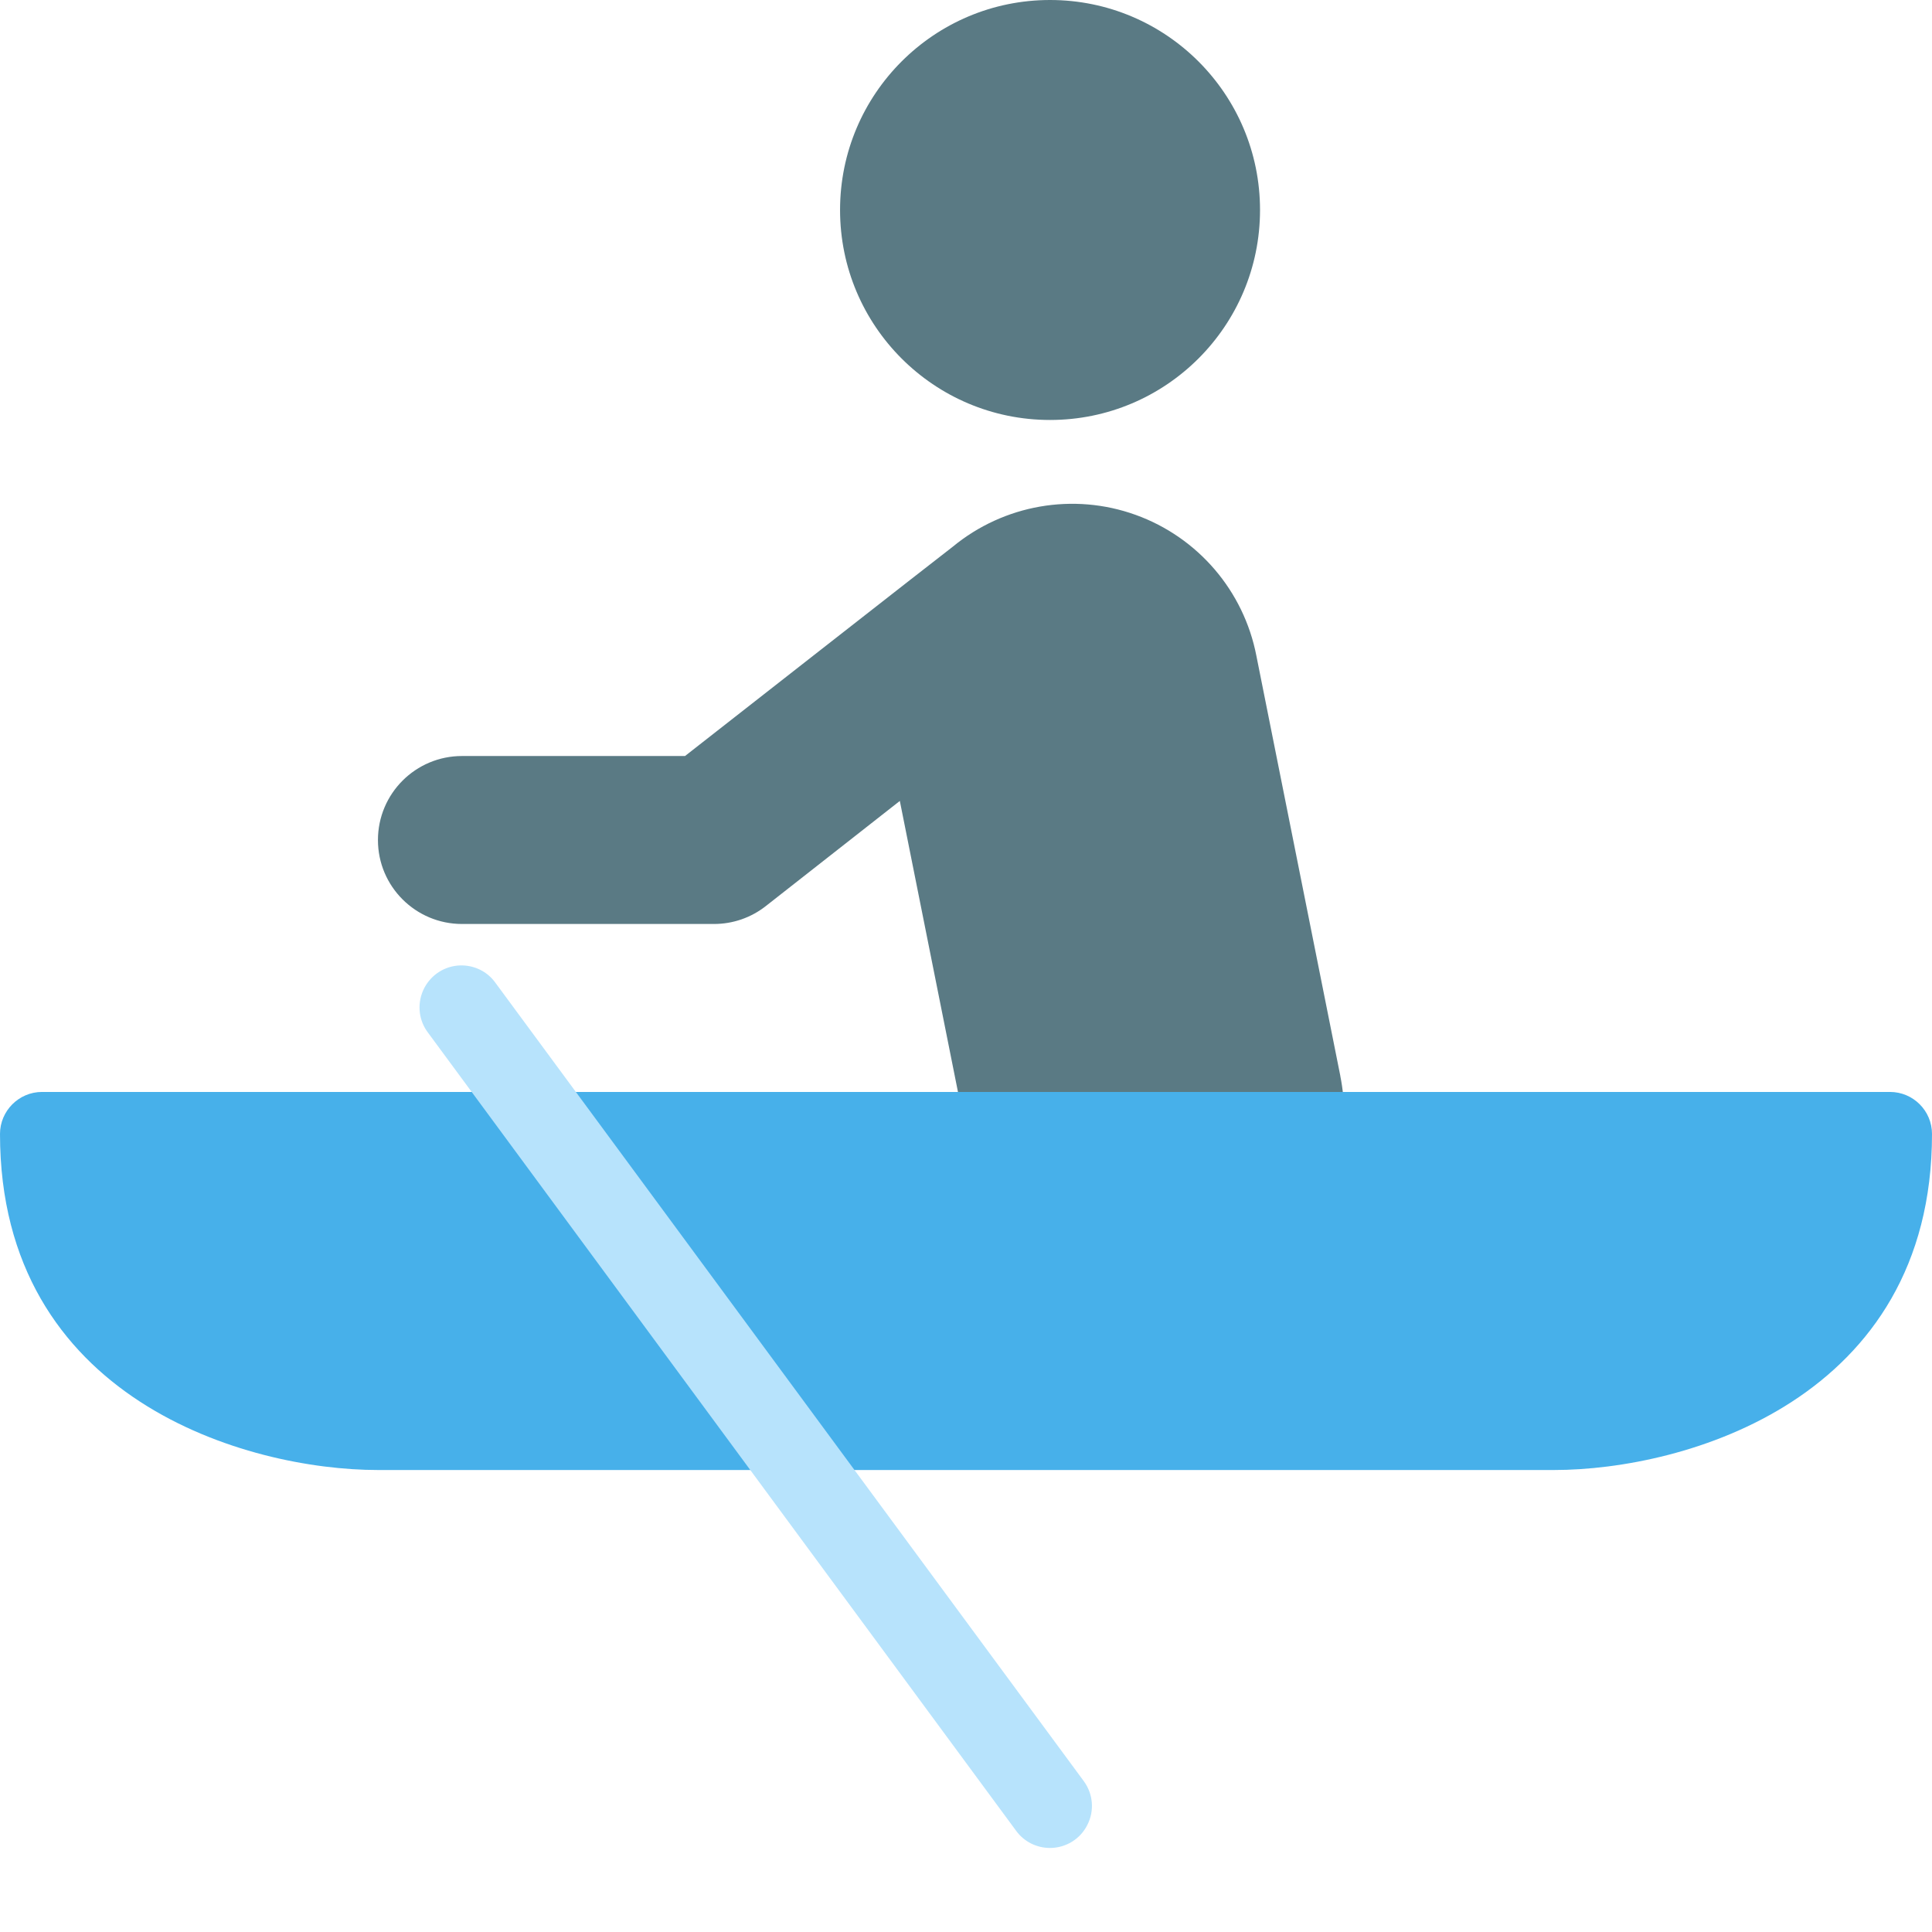
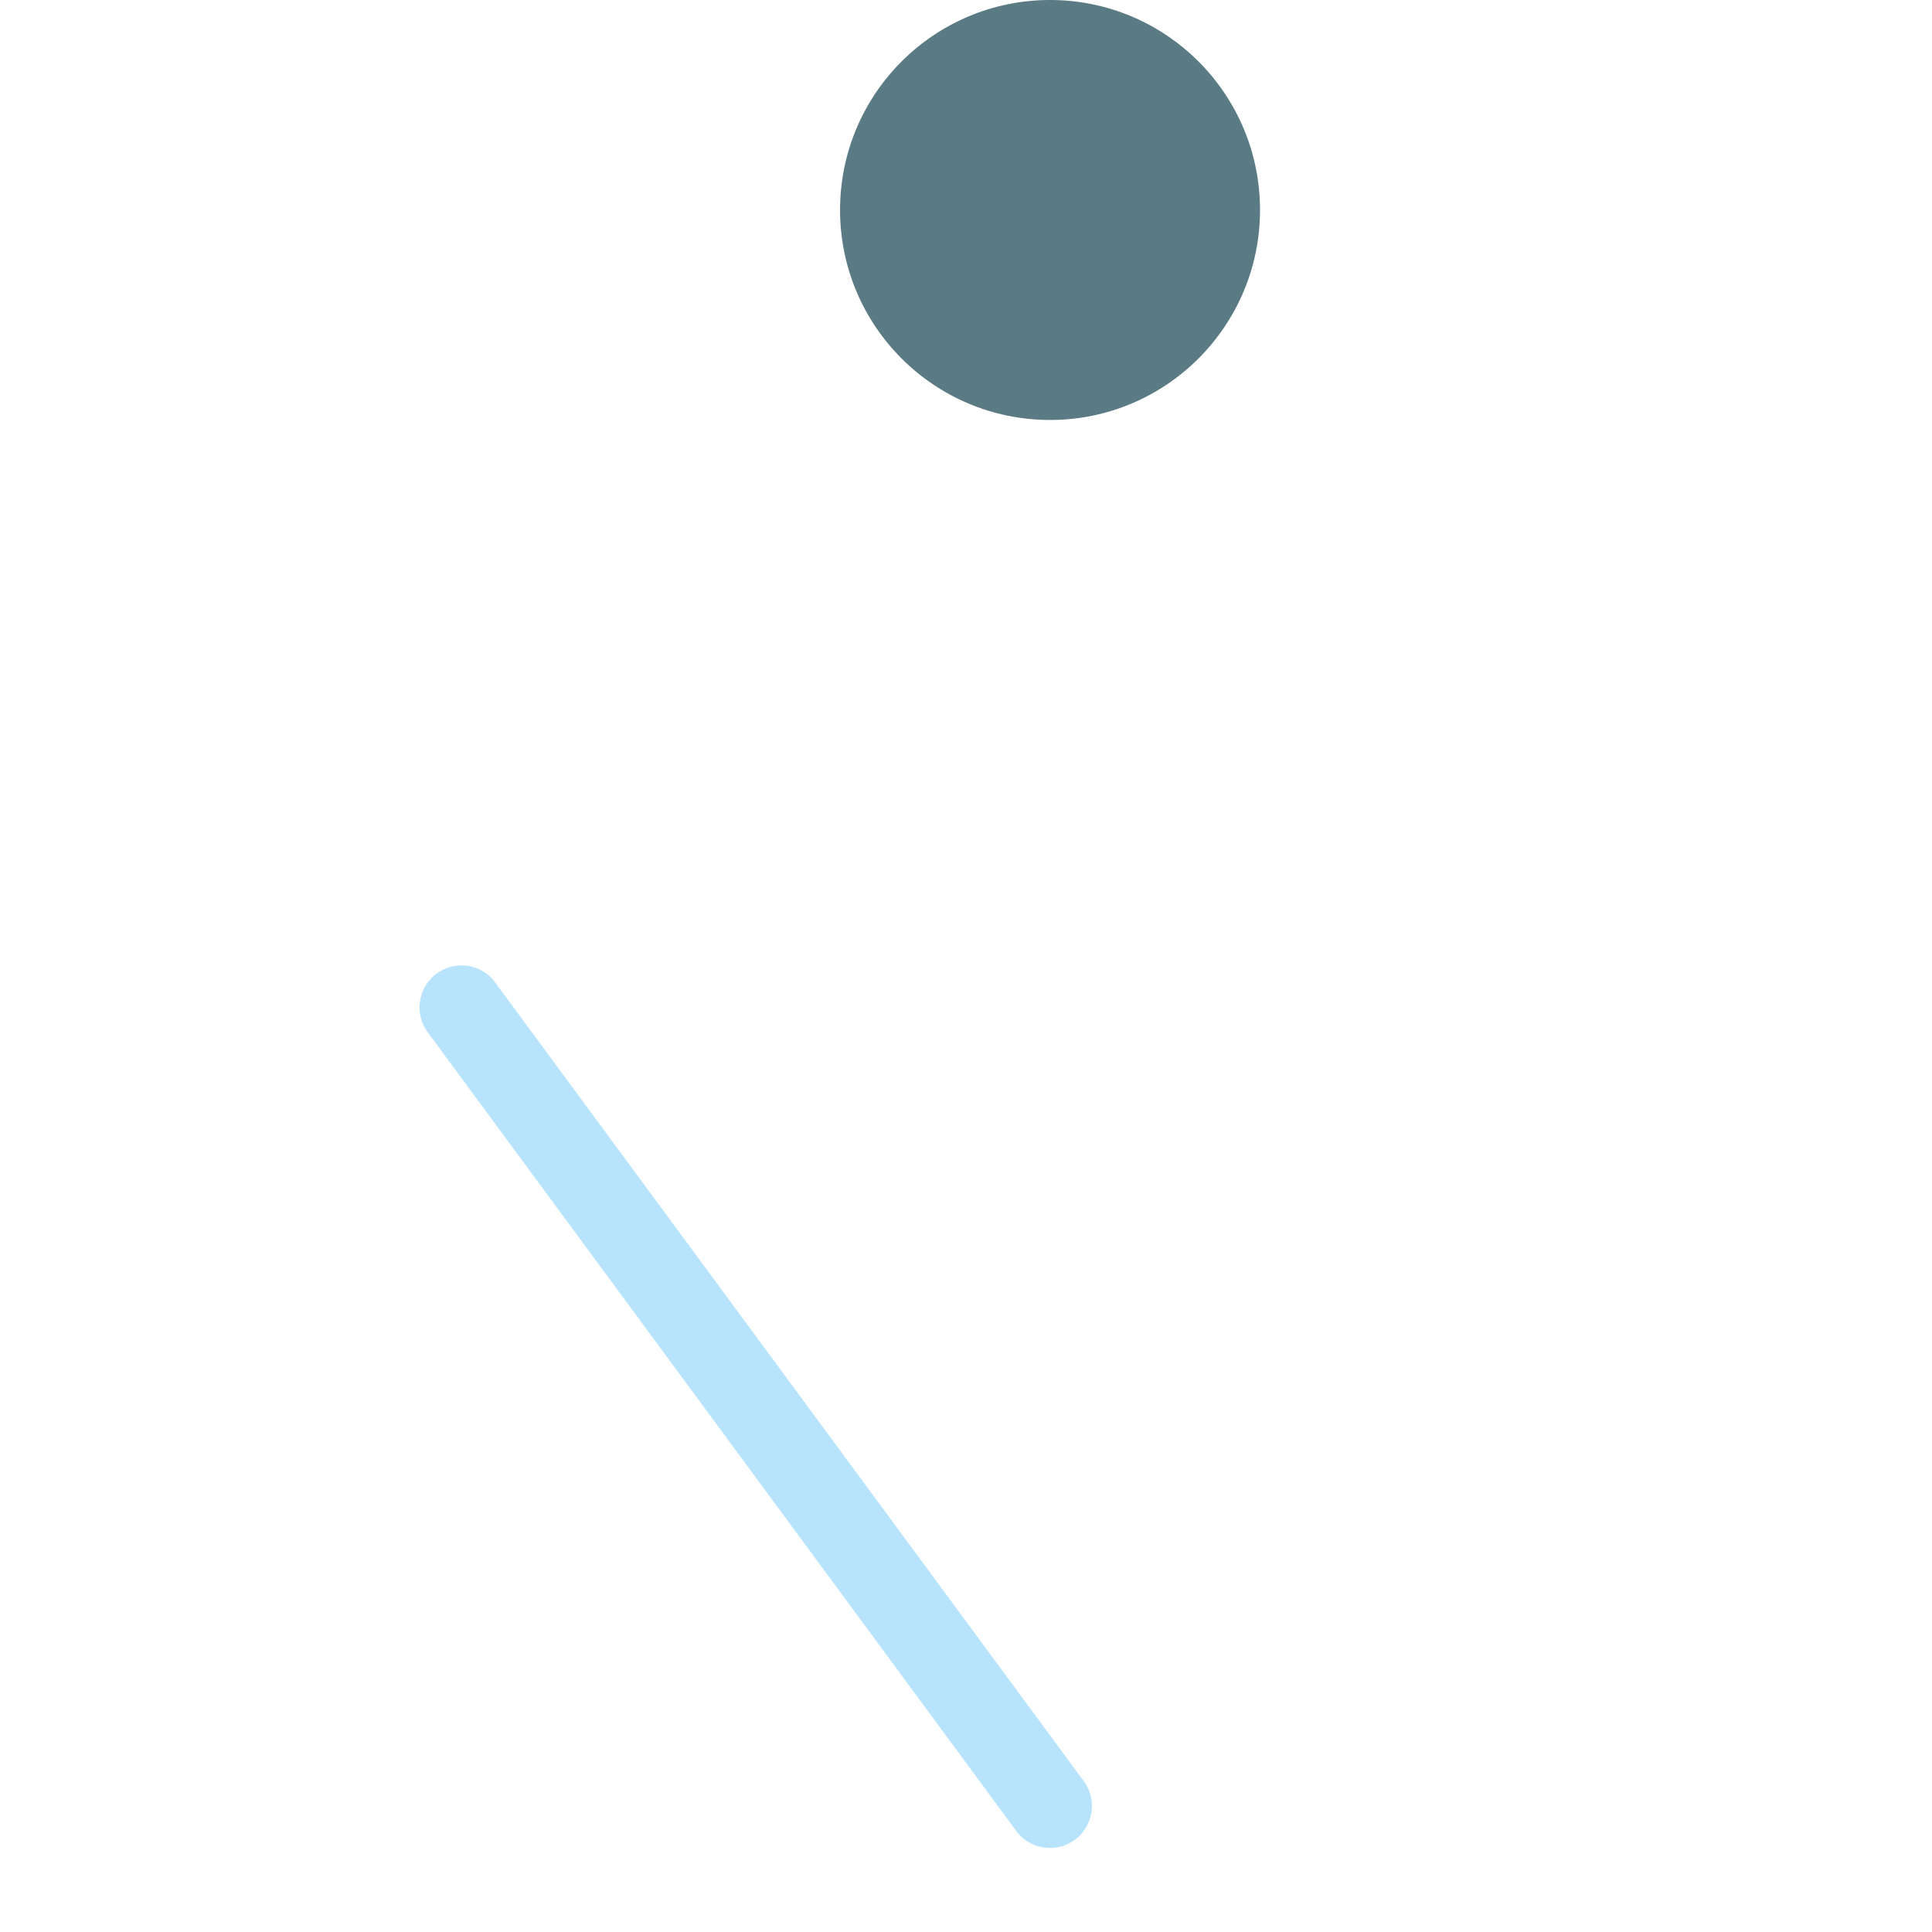
<svg xmlns="http://www.w3.org/2000/svg" width="16" height="16" viewBox="0 0 16 16">
  <g fill="none" fill-rule="evenodd">
    <g fill-rule="nonzero">
      <g>
        <circle cx="8.696" cy="1.739" r="1.739" fill="#5A7A84" />
-         <path fill="#5A7A84" d="M11.1 8.91l-.695-3.478c-.104-.538-.484-.982-1-1.168-.516-.186-1.092-.085-1.515.264-.016.01-2.217 1.733-2.217 1.733H3.826c-.384 0-.696.311-.696.696 0 .384.312.695.696.695h2.087c.156 0 .307-.052.43-.149l1.109-.87.578 2.893c.17.848.995 1.398 1.842 1.228.848-.17 1.398-.994 1.228-1.842V8.91z" />
-         <path fill="#47B0EA" d="M15.652 9.043H.348C.156 9.043 0 9.2 0 9.391c0 2.201 2.048 2.783 3.13 2.783h9.74c1.082 0 3.13-.582 3.13-2.783 0-.192-.156-.348-.348-.348z" />
        <path fill="#B7E3FC" d="M8.696 15.304c-.111 0-.215-.052-.28-.141l-4.87-6.609c-.077-.1-.093-.233-.043-.349.05-.115.157-.195.282-.208.126-.013.248.042.32.145l4.87 6.608c.078.106.09.246.03.363-.058.117-.178.191-.31.191z" />
      </g>
    </g>
  </g>
</svg>